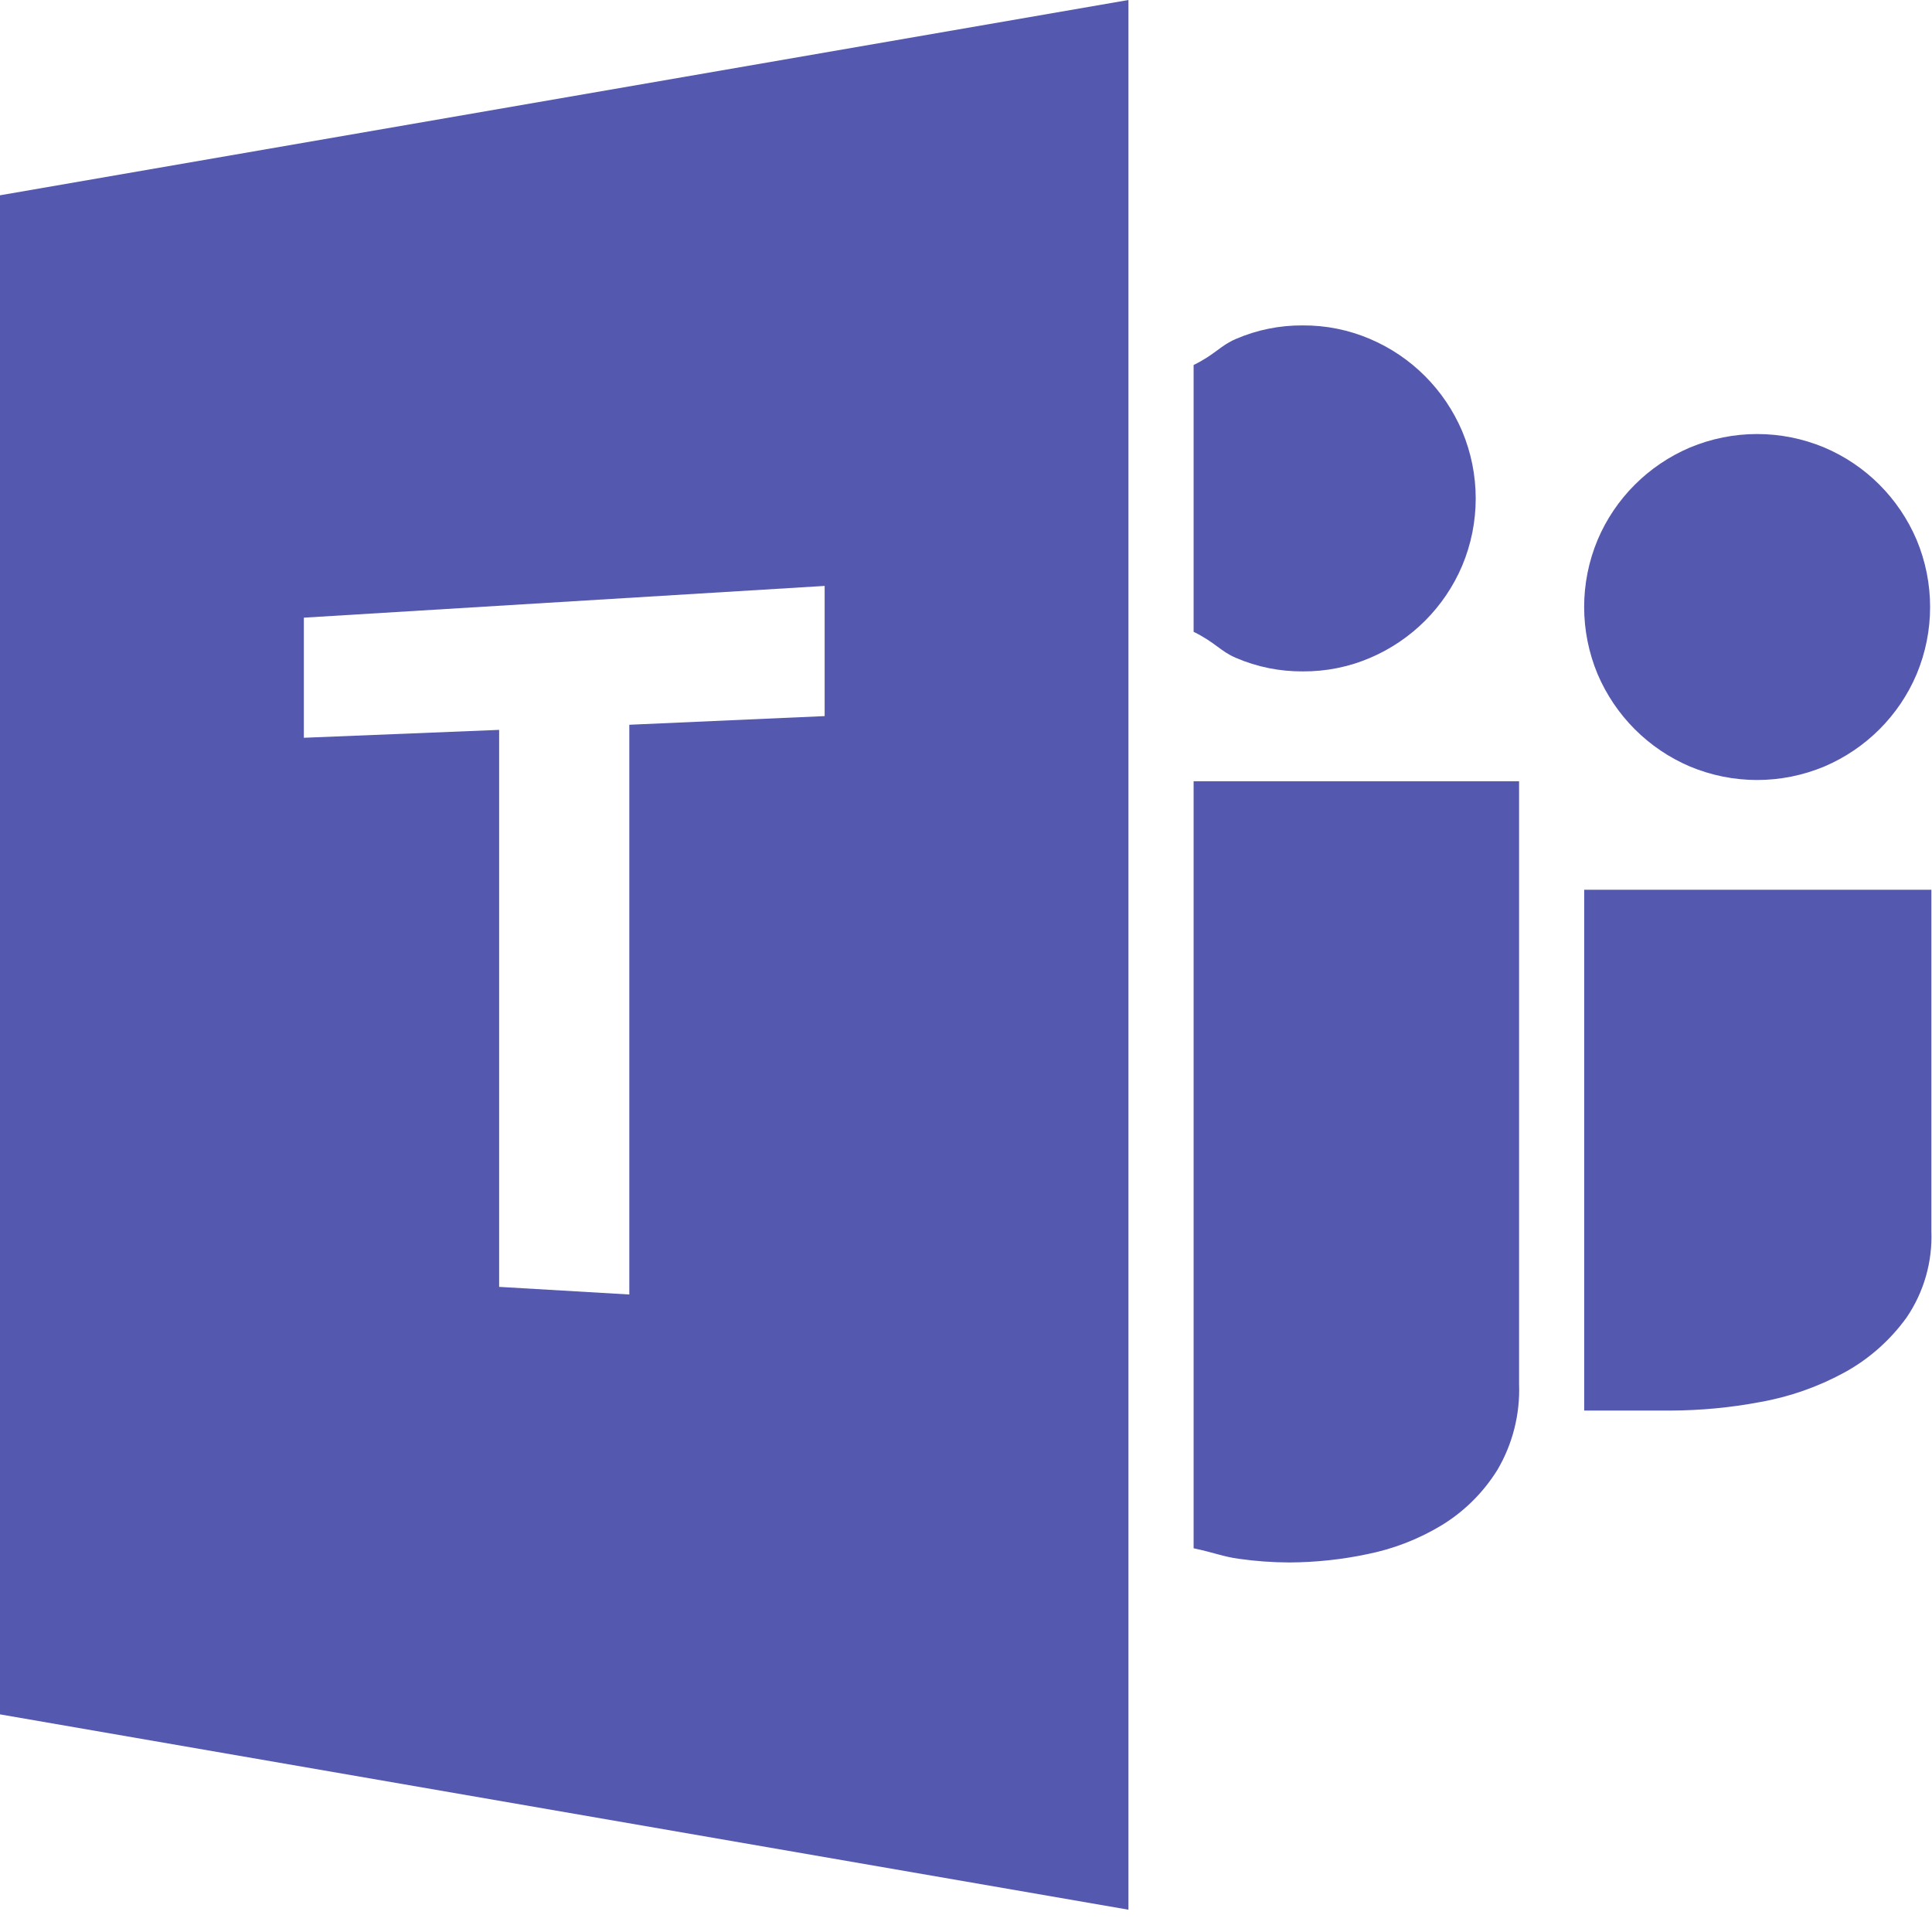
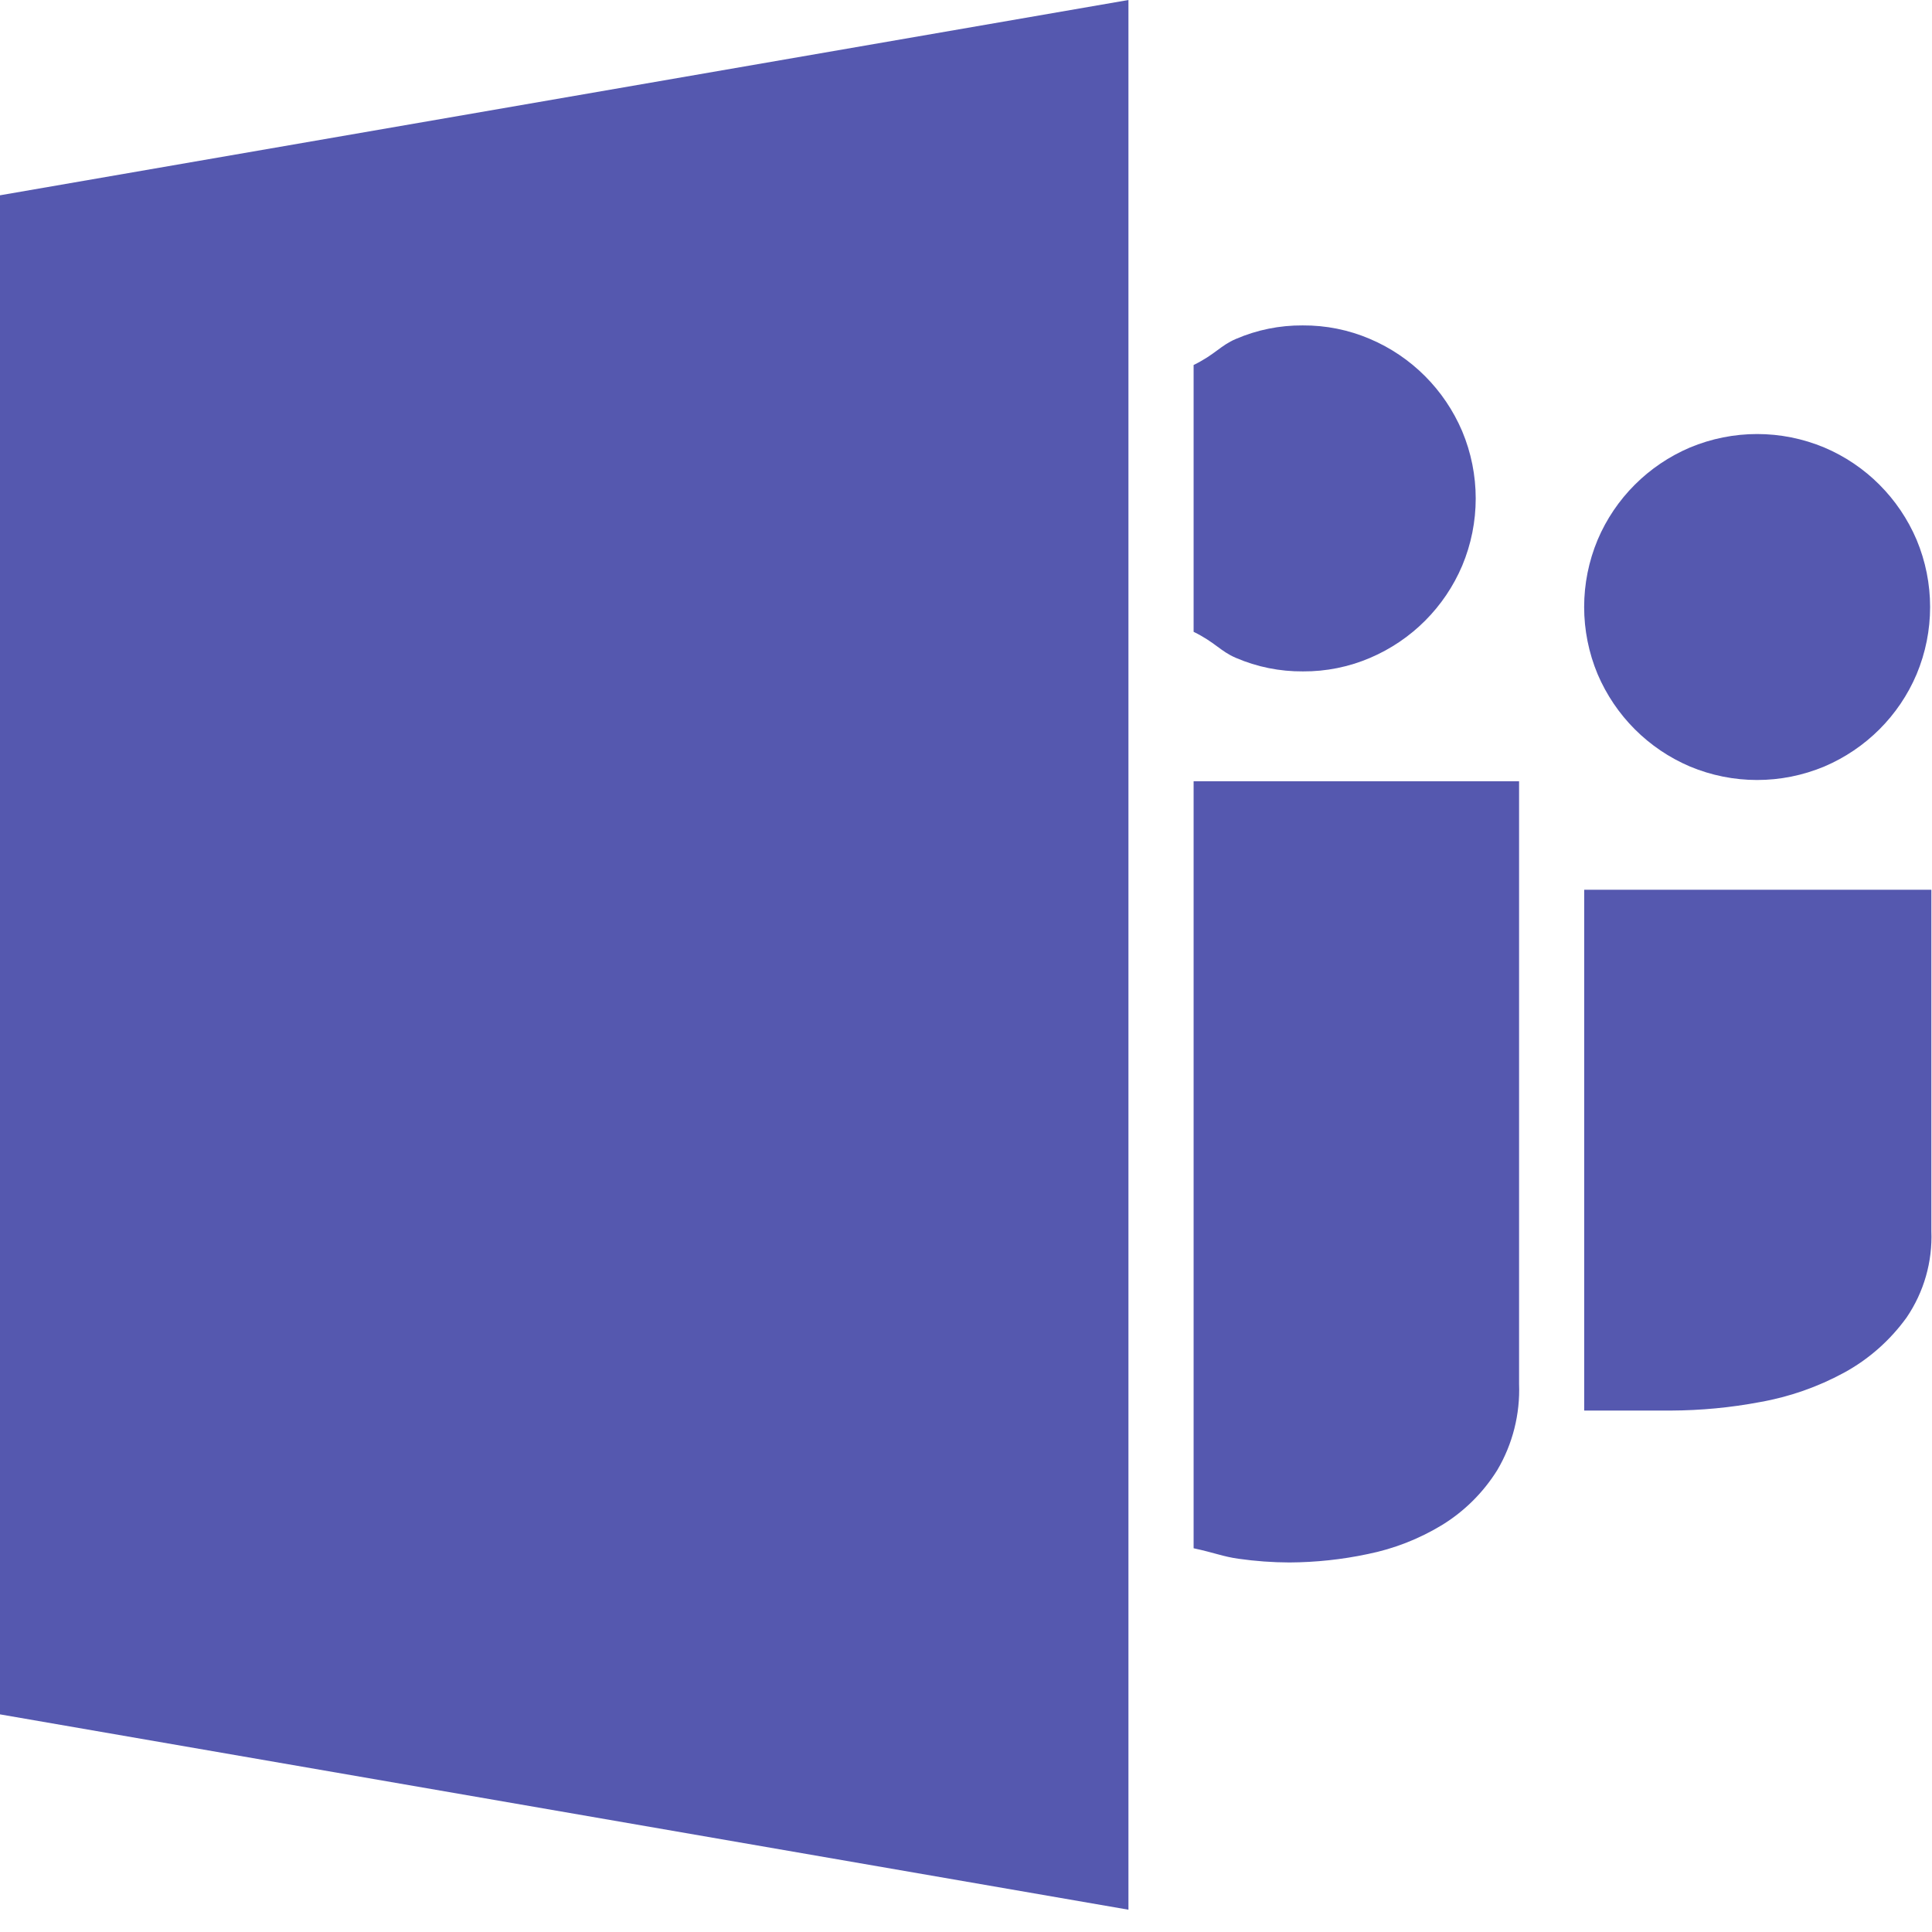
<svg xmlns="http://www.w3.org/2000/svg" width="37px" height="37px" viewBox="0 0 37 37" version="1.1">
  <title>Teams</title>
  <desc>Created with Sketch.</desc>
  <g id="Page-1" stroke="none" stroke-width="1" fill="none" fill-rule="evenodd">
    <g id="Assets" transform="translate(-436, -986)">
      <g id="Teams" transform="translate(436, 986)">
        <rect id="Rectangle-Copy-2" fill="#FFFFFF" x="0" y="0" width="37" height="37" />
        <g id="microsoft-teams" transform="translate(0, -0)" fill-rule="nonzero">
-           <path d="M31.309,13.967 C31.612,14.27 31.969,14.511 32.363,14.679 C33.187,15.024 34.114,15.024 34.939,14.679 C35.734,14.34 36.368,13.708 36.705,12.913 C37.05,12.089 37.05,11.162 36.705,10.337 C36.366,9.542 35.734,8.908 34.939,8.571 C34.115,8.226 33.188,8.226 32.363,8.571 C31.568,8.91 30.934,9.542 30.597,10.337 C30.252,11.161 30.252,12.088 30.597,12.913 C30.765,13.306 31.007,13.665 31.309,13.967 L31.309,13.967 Z M30.339,17.04 L30.339,27.014 L32.001,27.014 C32.573,27.011 33.142,26.958 33.702,26.852 C34.266,26.753 34.81,26.563 35.313,26.29 C35.788,26.032 36.198,25.669 36.514,25.231 C36.845,24.744 37.011,24.165 36.988,23.576 L36.988,17.04 L30.339,17.04 Z M24.952,12.858 C25.394,12.861 25.832,12.773 26.239,12.599 C27.034,12.26 27.666,11.628 28.003,10.833 C28.348,10.01 28.348,9.082 28.002,8.257 C27.663,7.462 27.031,6.828 26.236,6.491 C25.829,6.317 25.391,6.229 24.948,6.232 C24.508,6.229 24.073,6.317 23.669,6.491 C23.368,6.62 23.273,6.788 22.859,6.99 L22.859,12.1 C23.275,12.304 23.368,12.47 23.669,12.599 C24.075,12.774 24.511,12.861 24.952,12.858 L24.952,12.858 Z M22.859,29.651 C23.275,29.741 23.424,29.811 23.719,29.852 C24.042,29.898 24.368,29.922 24.695,29.923 C25.198,29.92 25.701,29.867 26.194,29.762 C26.695,29.661 27.177,29.473 27.615,29.207 C28.045,28.943 28.407,28.583 28.674,28.155 C28.969,27.657 29.114,27.082 29.092,26.503 L29.092,14.962 L22.859,14.962 L22.859,29.651 L22.859,29.651 Z M0,32.832 L21.611,36.573 L21.611,0 L0,3.74 L0,32.832 Z" id="Shape" fill="#5558AF" />
-           <polygon id="Path" fill="#FFFFFF" points="15.793 11.221 5.819 11.829 5.819 14.129 9.559 13.978 9.559 24.645 12.052 24.791 12.052 13.88 15.793 13.714" />
+           <path d="M31.309,13.967 C31.612,14.27 31.969,14.511 32.363,14.679 C33.187,15.024 34.114,15.024 34.939,14.679 C35.734,14.34 36.368,13.708 36.705,12.913 C37.05,12.089 37.05,11.162 36.705,10.337 C36.366,9.542 35.734,8.908 34.939,8.571 C34.115,8.226 33.188,8.226 32.363,8.571 C31.568,8.91 30.934,9.542 30.597,10.337 C30.252,11.161 30.252,12.088 30.597,12.913 C30.765,13.306 31.007,13.665 31.309,13.967 L31.309,13.967 Z M30.339,17.04 L30.339,27.014 L32.001,27.014 C32.573,27.011 33.142,26.958 33.702,26.852 C34.266,26.753 34.81,26.563 35.313,26.29 C35.788,26.032 36.198,25.669 36.514,25.231 C36.845,24.744 37.011,24.165 36.988,23.576 L36.988,17.04 L30.339,17.04 Z M24.952,12.858 C25.394,12.861 25.832,12.773 26.239,12.599 C27.034,12.26 27.666,11.628 28.003,10.833 C28.348,10.01 28.348,9.082 28.002,8.257 C27.663,7.462 27.031,6.828 26.236,6.491 C25.829,6.317 25.391,6.229 24.948,6.232 C24.508,6.229 24.073,6.317 23.669,6.491 C23.368,6.62 23.273,6.788 22.859,6.99 L22.859,12.1 C23.275,12.304 23.368,12.47 23.669,12.599 C24.075,12.774 24.511,12.861 24.952,12.858 L24.952,12.858 Z M22.859,29.651 C23.275,29.741 23.424,29.811 23.719,29.852 C24.042,29.898 24.368,29.922 24.695,29.923 C25.198,29.92 25.701,29.867 26.194,29.762 C26.695,29.661 27.177,29.473 27.615,29.207 C28.045,28.943 28.407,28.583 28.674,28.155 C28.969,27.657 29.114,27.082 29.092,26.503 L29.092,14.962 L22.859,14.962 L22.859,29.651 Z M0,32.832 L21.611,36.573 L21.611,0 L0,3.74 L0,32.832 Z" id="Shape" fill="#5558AF" />
        </g>
      </g>
    </g>
  </g>
</svg>